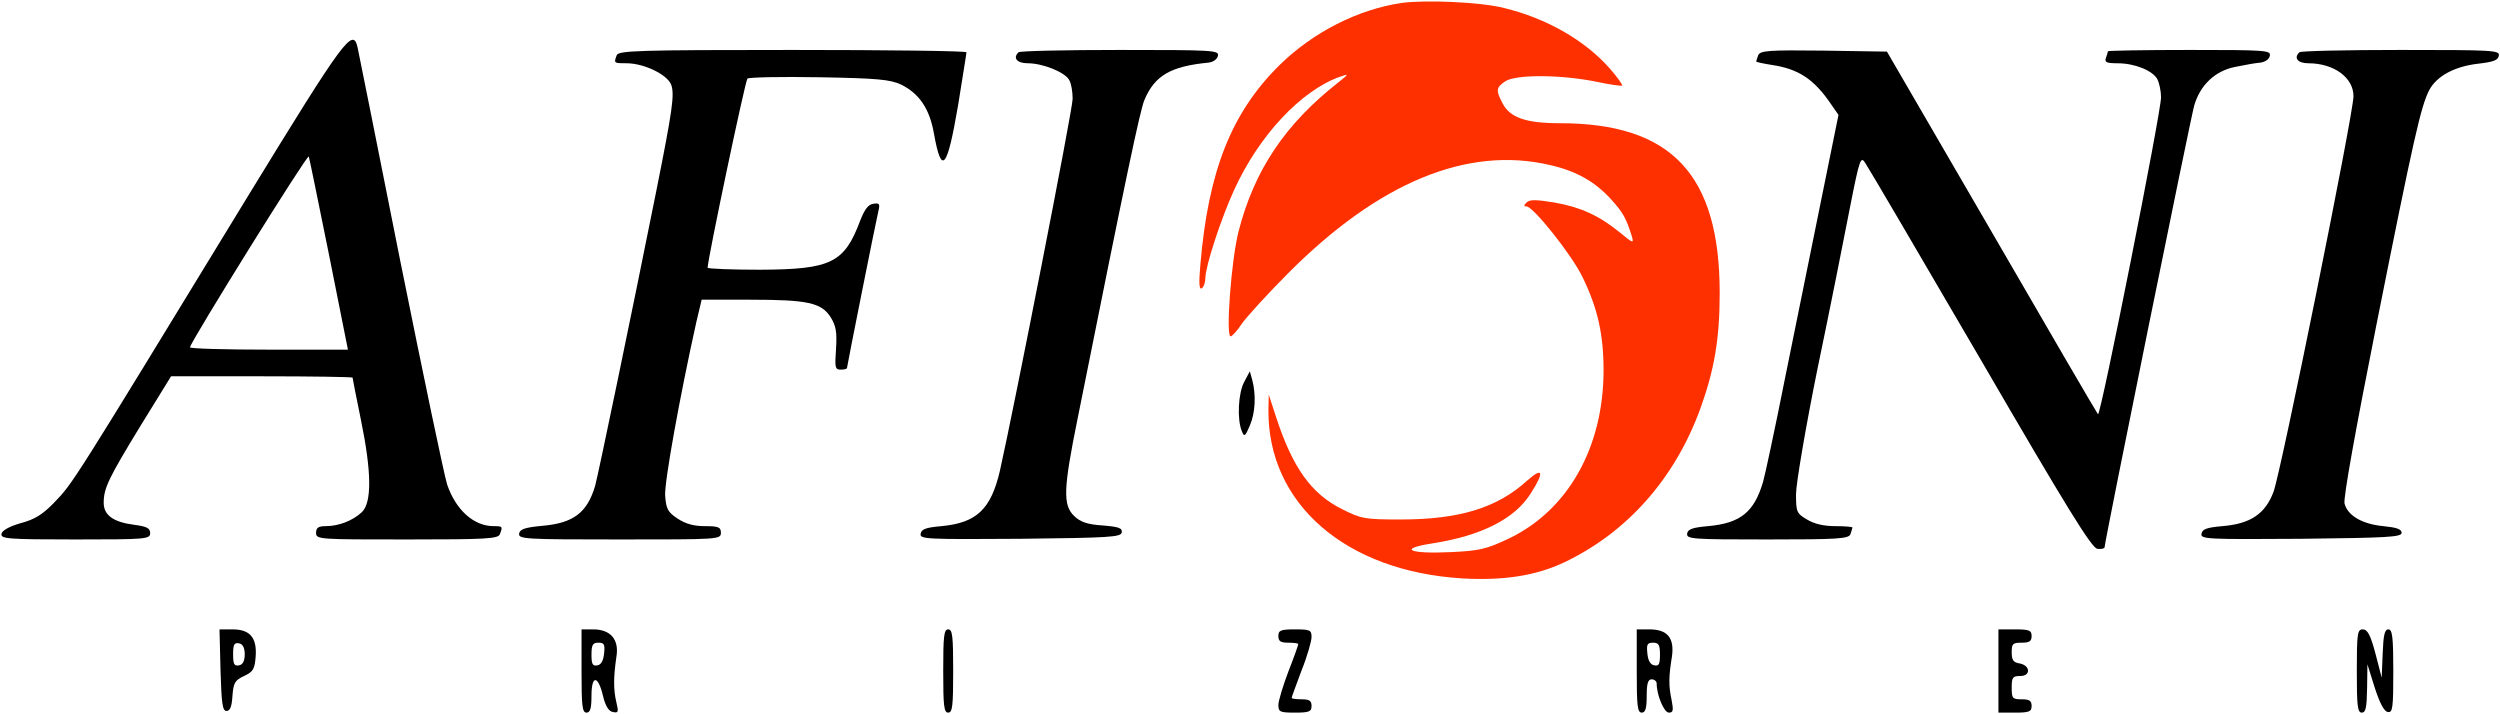
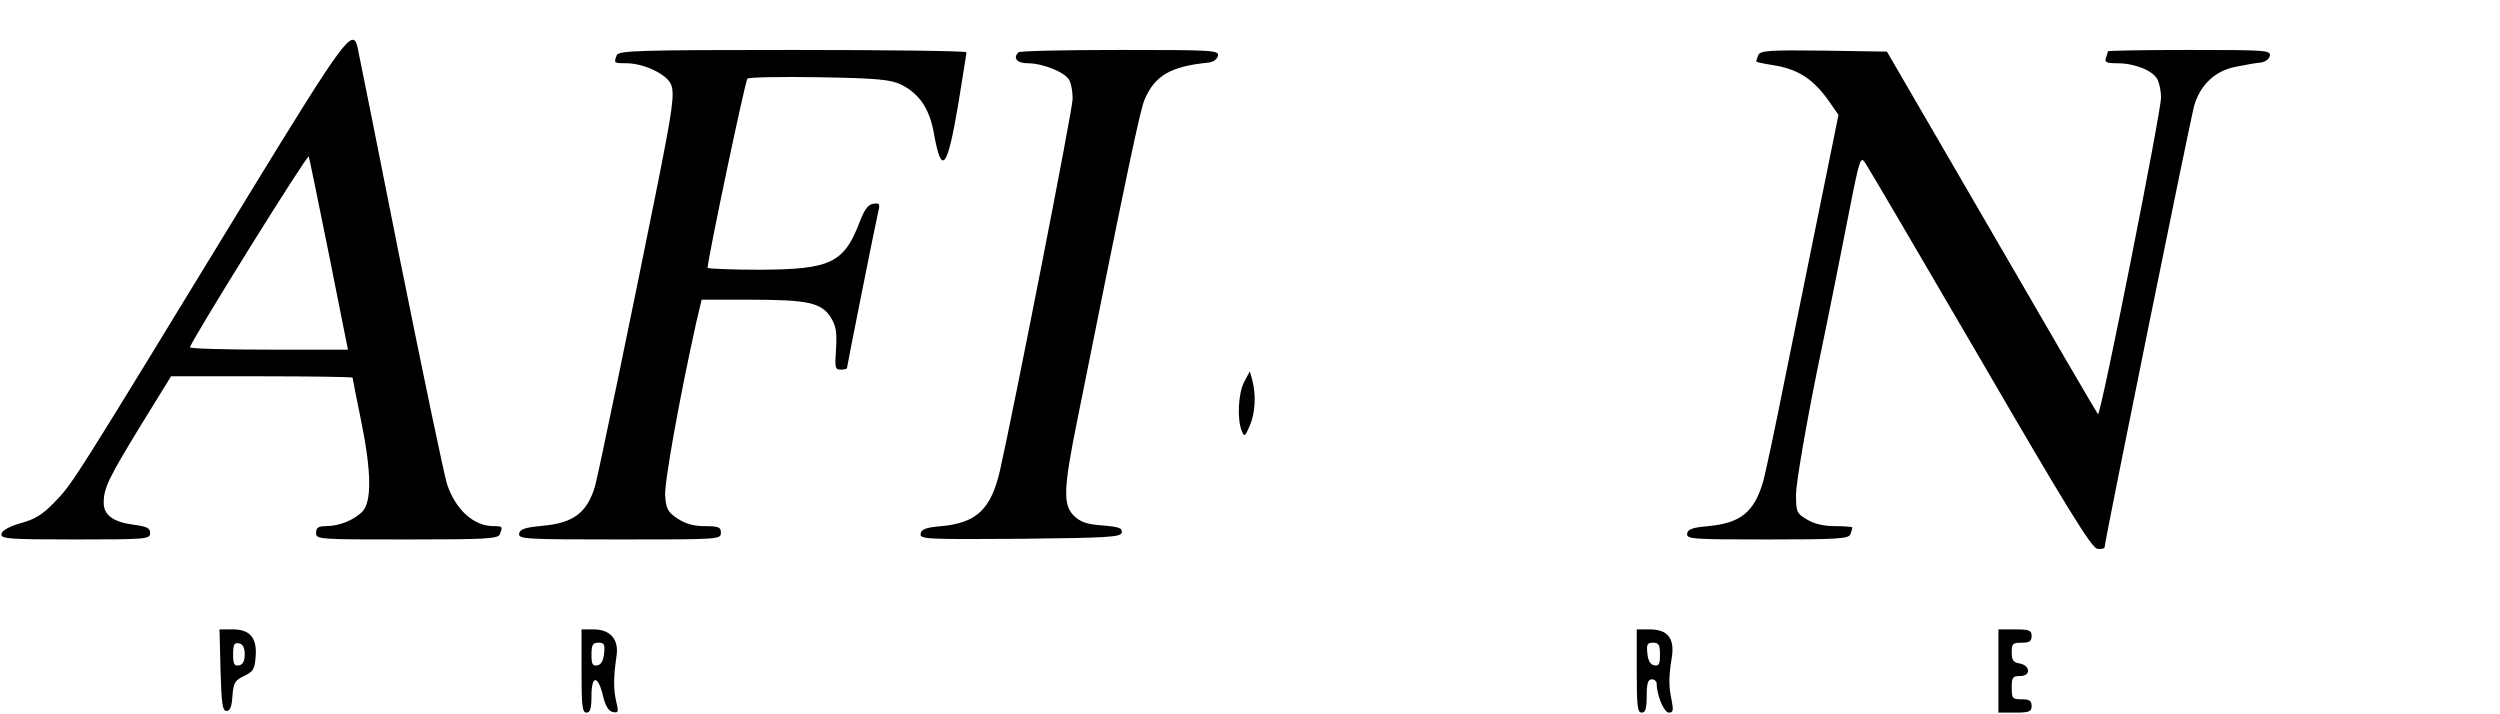
<svg xmlns="http://www.w3.org/2000/svg" width="1001" height="286" viewBox="0 0 1001 286" fill="none">
-   <path d="M561.019 1.2C543.481 3.867 525.81 12.934 512.523 25.867C493.125 44.934 483.825 68.267 480.636 105.867C479.972 113.334 480.105 116 481.168 115.467C481.965 114.934 482.629 113.067 482.629 111.334C482.629 106.667 488.874 87.6 494.055 76.267C504.02 54.267 521.027 36.133 536.705 30.667C540.159 29.467 540.159 29.6 535.775 33.067C514.516 49.733 502.16 68.267 495.916 92.667C492.993 104 490.734 134.667 492.727 134.667C493.391 134.667 495.384 132.4 497.244 129.6C499.104 126.934 507.475 117.734 515.845 109.334C552.117 72.933 587.724 58.267 620.807 66.133C631.304 68.534 638.744 72.8 645.254 80C649.905 85.2 651.1 87.334 653.359 94.534C654.289 97.6 653.89 97.467 648.576 93.067C640.206 86.267 632.898 82.933 622.269 81.067C614.961 79.867 612.437 79.867 611.241 81.067C610.045 82.267 610.045 82.667 611.241 82.667C613.899 82.667 629.444 102.134 633.695 111.067C639.674 123.334 642.066 133.867 642.066 148.267C642.066 179.067 627.849 204.267 604.199 215.6C595.165 219.867 592.507 220.534 580.948 221.067C564.207 221.867 559.557 219.734 573.375 217.6C593.172 214.534 606.591 207.734 612.968 197.467C618.416 188.934 617.884 186.8 611.507 192.4C599.549 203.334 584.403 208 560.886 208C546.404 208 545.075 207.734 537.369 203.867C525.013 197.734 517.572 187.2 511.062 167.334L508.006 158L507.873 164.134C507.608 201.734 538.831 228.8 585.599 231.6C601.941 232.534 614.961 230.534 626.255 225.2C651.499 213.2 670.498 191.734 680.729 163.867C686.442 148.134 688.568 135.6 688.568 117.334C688.568 69.867 669.303 49.334 624.528 49.334C610.843 49.334 604.465 47.067 601.542 41.2C598.885 36.133 599.018 35.067 602.738 32.533C607.122 29.733 624.926 29.867 638.877 32.667C644.457 33.867 649.24 34.533 649.506 34.267C649.772 34 647.646 30.933 644.59 27.467C634.758 16.267 619.346 7.334 602.207 3.2C592.906 0.8 570.585 -0.133 561.019 1.2Z" fill="#FF3000" />
  <path d="M99.849 77.6C27.837 195.6 29.298 193.333 21.592 201.333C17.075 206 13.886 208 8.306 209.467C3.656 210.8 0.866 212.4 0.6 213.733C0.201 215.733 2.859 216 30.096 216C58.528 216 60.123 215.867 60.123 213.467C60.123 211.467 58.794 210.8 53.745 210.133C45.375 209.067 41.522 206.267 41.522 201.333C41.522 195.467 43.382 191.6 56.403 170.267L68.493 150.667H104.765C124.827 150.667 141.17 150.933 141.17 151.2C141.17 151.467 142.631 158.933 144.491 168C148.876 189.333 148.876 201.2 144.89 205.067C141.17 208.533 135.589 210.667 130.408 210.667C127.485 210.667 126.555 211.333 126.555 213.333C126.555 216 127.485 216 162.959 216C194.847 216 199.497 215.733 200.161 213.867C201.357 210.8 201.224 210.667 197.637 210.667C189.665 210.667 182.49 204.133 179.036 194C177.84 190.267 169.47 150.133 160.302 104.667C151.267 59.2 143.561 20.667 143.163 18.933C141.302 10.933 137.981 15.333 99.849 77.6ZM131.736 102L139.31 140H107.688C90.283 140 76.066 139.6 76.066 139.067C76.066 137.2 123.233 61.333 123.632 62.667C123.897 63.333 127.485 81.067 131.736 102Z" fill="black" />
  <path d="M246.93 22.133C245.734 25.333 245.734 25.333 251.181 25.333C258.09 25.467 267.125 29.867 268.719 33.867C270.181 37.733 269.251 44.133 262.74 76.667C252.908 125.733 239.489 190.267 238.293 194.533C235.105 205.333 229.524 209.467 217.168 210.533C210.126 211.2 208.266 211.867 207.868 213.6C207.469 215.867 209.993 216 247.992 216C287.719 216 288.649 216 288.649 213.333C288.649 211.067 287.719 210.667 282.138 210.667C277.754 210.667 274.432 209.733 271.244 207.6C267.391 205.067 266.726 203.733 266.328 198.533C265.929 193.333 272.174 158.8 278.817 128.933L280.943 120H300.341C323.459 120 328.906 121.2 332.627 127.067C334.752 130.533 335.151 132.933 334.752 139.6C334.221 147.2 334.354 148 336.612 148C338.074 148 339.137 147.733 339.137 147.333C339.137 146.667 350.696 88.667 351.759 84.267C352.423 81.6 352.025 81.2 349.633 81.6C347.64 81.867 346.179 83.867 344.451 88.267C338.074 105.333 332.759 107.867 304.327 108C292.767 108 283.334 107.6 283.334 107.2C283.334 103.867 298.348 32.4 299.278 31.467C299.942 30.933 312.83 30.667 328.109 30.933C351.493 31.333 356.542 31.867 360.794 33.867C368.101 37.467 372.22 43.6 373.947 53.467C377.003 70.533 379.262 67.733 383.646 42C385.373 30.933 386.968 21.6 386.968 20.933C386.968 20.4 355.612 20 317.347 20C255.167 20 247.594 20.267 246.93 22.133Z" fill="black" />
  <path d="M407.827 20.933C405.436 23.2 407.163 25.334 411.547 25.334C417.526 25.334 426.561 28.933 428.155 32.133C428.953 33.467 429.484 36.8 429.484 39.6C429.484 43.867 406.1 162.933 400.387 188.4C396.8 203.867 391.086 209.333 377.003 210.667C370.758 211.2 368.898 211.867 368.632 213.733C368.234 215.867 370.625 216 408.492 215.733C444.365 215.333 448.749 215.067 449.148 213.2C449.414 211.467 448.085 210.933 441.575 210.4C435.463 210 432.673 209.067 430.148 206.667C425.498 202.267 425.764 195.733 431.477 167.6C451.141 69.334 456.455 44.4 458.183 40.133C462.301 30.267 468.679 26.534 483.958 25.067C485.818 24.8 487.413 23.733 487.678 22.267C488.077 20.133 485.553 20 448.351 20C426.561 20 408.226 20.4 407.827 20.933Z" fill="black" />
  <path d="M703.98 22.134C703.581 23.2 703.183 24.4 703.183 24.667C703.183 24.8 705.973 25.467 709.427 26C720.189 27.6 726.434 31.733 733.343 42L736.133 46L729.091 80.667C725.238 99.734 718.728 131.867 714.609 152C710.623 172.134 706.637 190.534 705.973 192.8C702.386 205.067 696.938 209.467 683.918 210.667C677.806 211.2 675.813 211.867 675.547 213.6C675.149 215.867 677.407 216 707.567 216C736 216 740.252 215.734 740.916 213.867C741.315 212.667 741.713 211.467 741.713 211.2C741.713 210.934 738.525 210.667 734.804 210.667C730.154 210.667 726.301 209.734 723.511 208C719.392 205.6 719.126 204.934 719.126 197.867C719.126 193.734 722.98 171.067 727.763 147.467C732.679 124 738.392 95.067 740.65 83.467C744.636 63.2 745.035 62.4 746.895 65.334C748.091 67.067 768.818 102.4 792.999 143.867C827.41 203.067 837.508 219.467 839.767 219.734C841.361 220 842.69 219.6 842.69 219.067C842.69 216.8 877.101 47.334 878.563 42.267C880.954 34 886.933 28.4 894.905 26.8C898.758 26 903.276 25.2 905.136 25.067C906.996 24.8 908.59 23.733 908.856 22.267C909.254 20.134 906.996 20 876.703 20C858.766 20 844.018 20.267 844.018 20.534C844.018 20.8 843.62 22 843.221 23.2C842.557 24.933 843.487 25.334 847.871 25.334C854.78 25.334 861.955 28.267 863.815 31.733C864.612 33.334 865.277 36.533 865.277 38.934C865.409 44.4 841.095 166.8 840.032 165.867C839.634 165.467 820.501 132.667 797.516 92.933L755.531 20.667L730.154 20.267C707.966 20 704.777 20.267 703.98 22.134Z" fill="black" />
-   <path d="M920.68 20.933C918.289 23.2 920.016 25.334 924.268 25.334C934.498 25.334 942.337 31.067 942.337 38.533C942.337 45.467 913.373 188.667 910.317 196.933C906.995 205.733 901.149 209.733 889.856 210.667C883.611 211.2 881.751 211.867 881.486 213.733C881.087 215.867 883.479 216 921.345 215.733C956.022 215.333 961.602 215.067 961.602 213.333C961.602 211.867 959.609 211.2 954.295 210.667C945.792 209.867 939.946 206.4 938.75 201.6C938.218 199.467 943.134 172.267 951.505 130.133C966.651 54.133 969.308 42.8 972.63 36.133C975.686 30.4 982.861 26.534 992.56 25.467C998.273 24.8 1000.27 24.133 1000.53 22.267C1000.93 20.133 998.406 20 961.204 20C939.414 20 921.079 20.4 920.68 20.933Z" fill="black" />
  <path d="M498.175 152.934C495.783 157.334 495.252 168 497.245 172.667C498.175 175.067 498.573 174.8 500.433 170.4C502.692 165.2 502.958 157.867 501.363 152L500.433 148.667L498.175 152.934Z" fill="black" />
  <path d="M88.29 268.267C88.689 281.734 89.087 284.667 90.682 284.667C92.143 284.667 92.808 282.934 93.073 278.667C93.472 273.467 94.003 272.4 97.723 270.667C101.444 268.934 101.975 267.867 102.374 262.8C102.905 255.334 100.115 252 93.073 252H87.891L88.29 268.267ZM97.989 262C97.989 264.667 97.192 266.134 95.731 266.4C93.737 266.8 93.339 265.867 93.339 262C93.339 258.134 93.737 257.2 95.731 257.6C97.192 257.867 97.989 259.334 97.989 262Z" fill="black" />
  <path d="M232.846 268.667C232.846 282.534 233.112 285.334 234.839 285.334C236.3 285.334 236.832 283.734 236.832 278.534C236.832 270.134 239.489 270.267 241.482 278.8C242.412 282.667 243.741 284.8 245.335 285.067C247.594 285.6 247.727 285.067 246.797 281.2C245.601 276.134 245.601 271.334 246.797 263.067C247.992 256.134 244.538 252 237.496 252H232.846V268.667ZM241.881 261.6C241.615 264.534 240.685 266.134 239.223 266.4C237.23 266.8 236.832 265.867 236.832 262.134C236.832 258.134 237.363 257.334 239.622 257.334C241.881 257.334 242.279 258 241.881 261.6Z" fill="black" />
-   <path d="M377.667 268.667C377.667 282.534 377.933 285.334 379.66 285.334C381.387 285.334 381.653 282.534 381.653 268.667C381.653 254.8 381.387 252 379.66 252C377.933 252 377.667 254.8 377.667 268.667Z" fill="black" />
-   <path d="M511.86 254.667C511.86 256.8 512.79 257.334 515.845 257.334C518.104 257.334 519.831 257.6 519.831 257.867C519.831 258.267 518.104 263.2 515.845 268.934C513.72 274.534 511.86 280.667 511.86 282.267C511.86 285.067 512.524 285.334 518.503 285.334C524.216 285.334 525.146 284.934 525.146 282.667C525.146 280.534 524.216 280 521.16 280C519.034 280 517.174 279.734 517.174 279.467C517.174 279.067 519.034 274.134 521.16 268.4C523.419 262.8 525.146 256.667 525.146 255.067C525.146 252.267 524.482 252 518.503 252C512.79 252 511.86 252.4 511.86 254.667Z" fill="black" />
  <path d="M655.352 268.667C655.352 282.534 655.618 285.334 657.345 285.334C658.807 285.334 659.338 283.734 659.338 278.667C659.338 273.6 659.87 272 661.331 272C662.394 272 663.324 272.8 663.324 273.6C663.324 278.267 666.247 285.334 668.24 285.334C669.967 285.334 670.1 284.4 669.303 280.267C668.107 274.667 668.107 271.067 669.436 262.934C670.499 255.467 667.709 252 660.401 252H655.352V268.667ZM664.653 262.134C664.653 265.867 664.254 266.8 662.394 266.4C660.8 266.134 659.87 264.534 659.604 261.6C659.205 258 659.604 257.334 661.863 257.334C664.121 257.334 664.653 258.134 664.653 262.134Z" fill="black" />
  <path d="M800.173 285.334H806.817C812.53 285.334 813.46 284.934 813.46 282.667C813.46 280.534 812.53 280 809.474 280C805.754 280 805.488 279.6 805.488 275.334C805.488 271.2 805.887 270.667 808.942 270.667C813.327 270.667 812.928 266.267 808.411 265.6C806.152 265.2 805.488 264.267 805.488 261.2C805.488 257.734 805.887 257.334 809.474 257.334C812.53 257.334 813.46 256.8 813.46 254.667C813.46 252.4 812.53 252 806.817 252H800.173V285.334Z" fill="black" />
-   <path d="M943.666 268.667C943.666 282.534 943.932 285.334 945.659 285.334C947.253 285.334 947.652 283.334 947.785 275.6L947.918 266L950.841 275.334C952.834 281.467 954.561 284.8 956.023 285.067C958.015 285.467 958.281 283.734 958.281 268.8C958.281 254.934 957.883 252 956.288 252C954.827 252 954.295 254.267 954.03 261.6L953.631 271.334L951.107 261.6C949.114 254.134 947.918 252 946.058 252C943.932 252 943.666 253.467 943.666 268.667Z" fill="black" />
</svg>